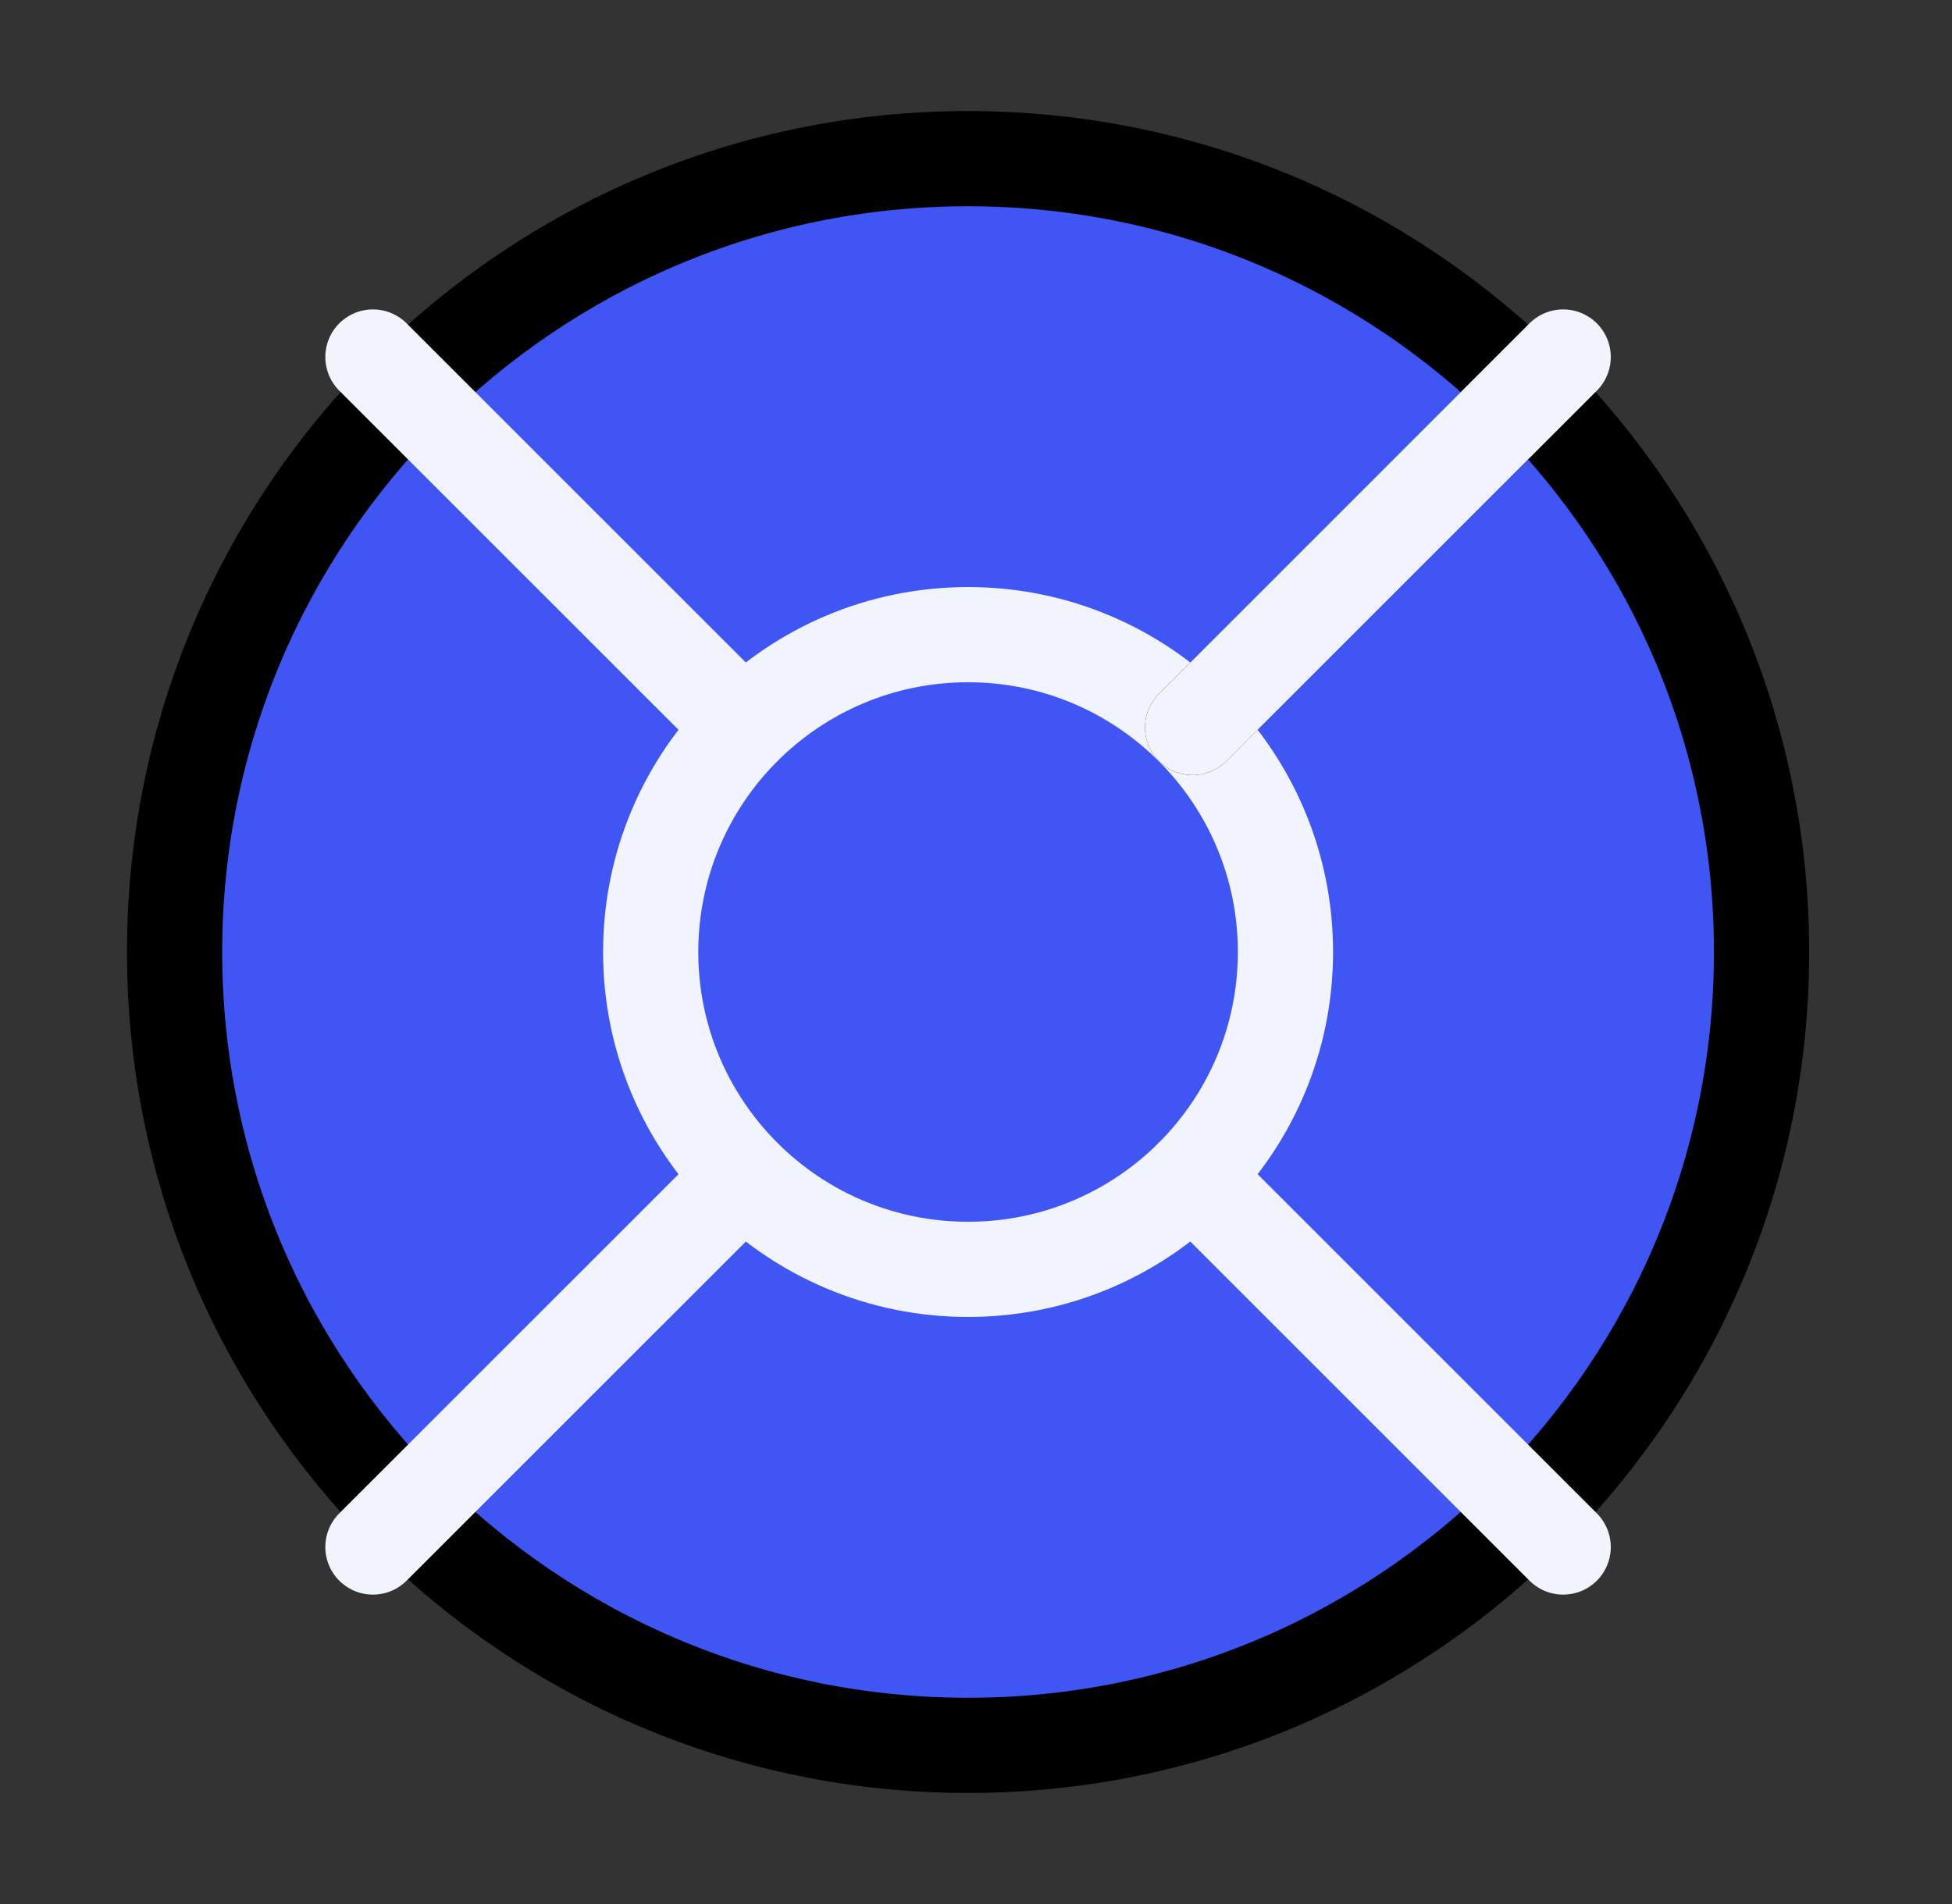
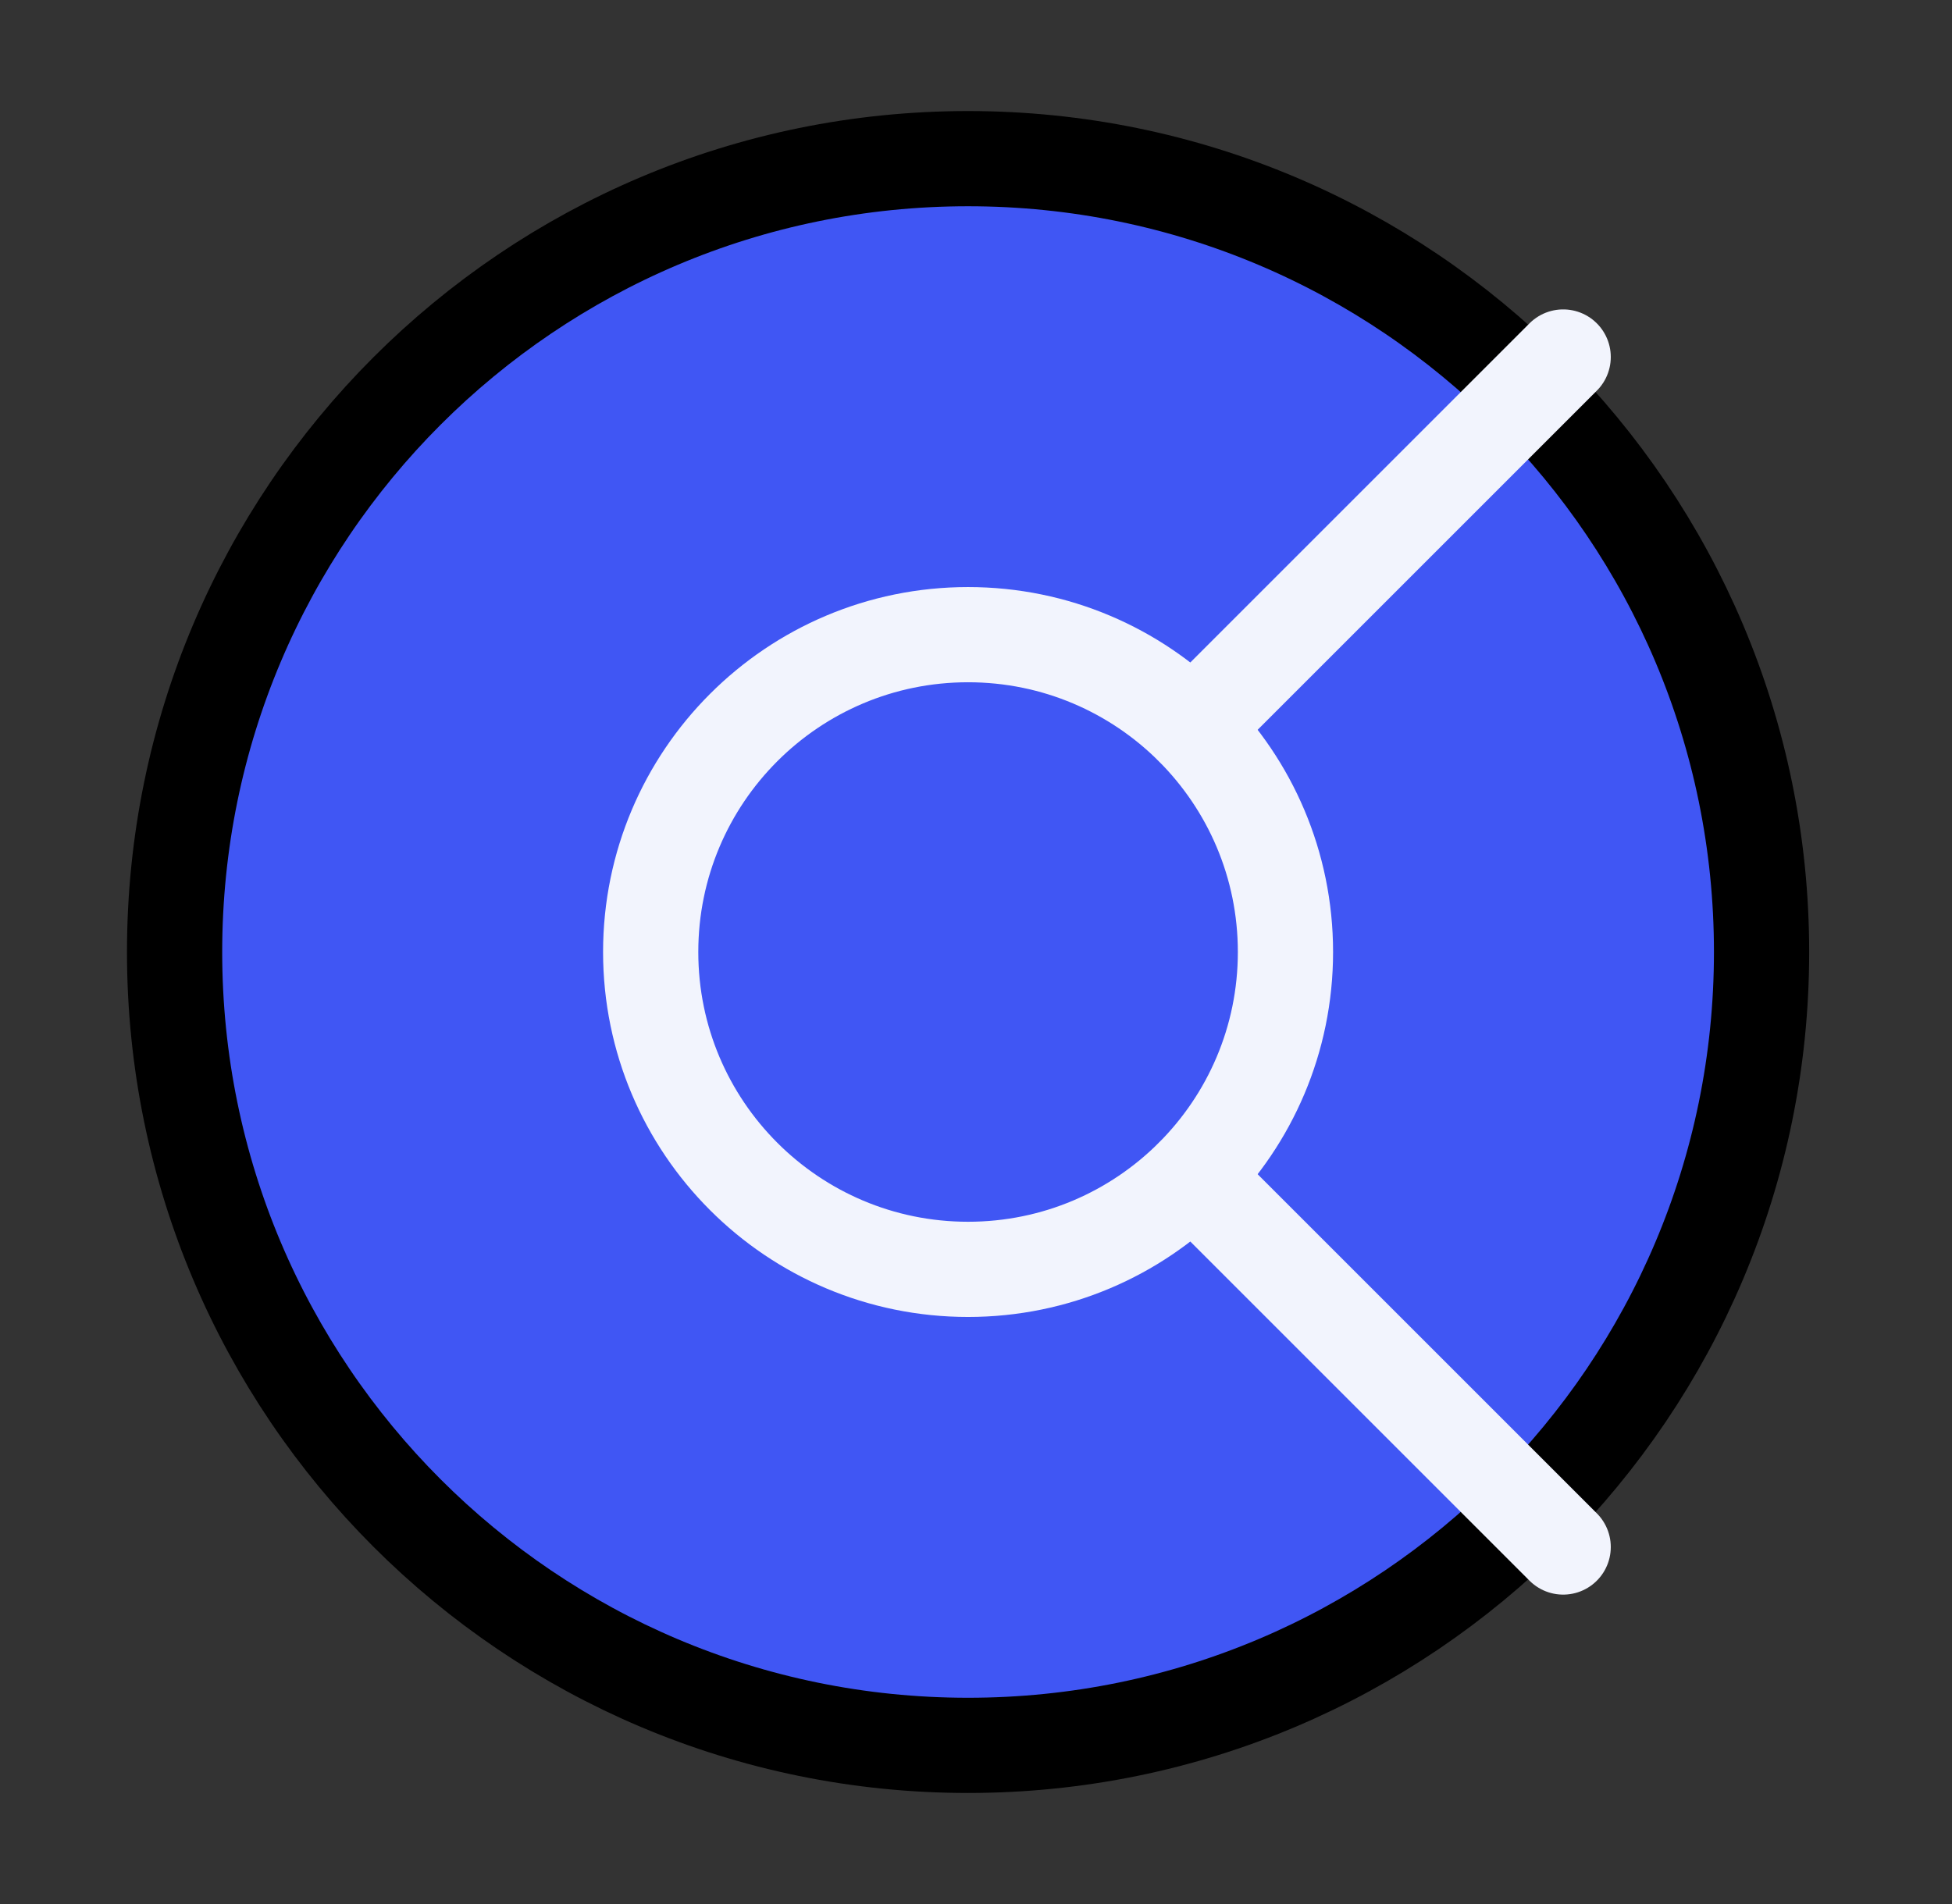
<svg xmlns="http://www.w3.org/2000/svg" width="41" height="40" viewBox="0 0 41 40" fill="none">
  <rect x="0" y="0" width="41" height="40" fill="#333333" stroke="none" />
  <path d="M20.333 36.667C29.538 36.667 37 29.205 37 20C37 10.795 29.538 3.333 20.333 3.333C11.129 3.333 3.667 10.795 3.667 20C3.667 29.205 11.129 36.667 20.333 36.667Z" fill="#4056F4" stroke="black" stroke-width="2" stroke-linecap="round" stroke-linejoin="round" />
  <path d="M20.333 26.667C24.015 26.667 27 23.682 27 20C27 16.318 24.015 13.333 20.333 13.333C16.651 13.333 13.667 16.318 13.667 20C13.667 23.682 16.651 26.667 20.333 26.667Z" stroke="#F2F4FD" stroke-width="2" stroke-linecap="round" stroke-linejoin="round" />
-   <path d="M7.833 7.5L15.617 15.283" stroke="#F2F4FD" stroke-width="2" stroke-linecap="round" stroke-linejoin="round" />
  <path d="M25.05 24.717L32.833 32.5" stroke="#F2F4FD" stroke-width="2" stroke-linecap="round" stroke-linejoin="round" />
-   <path d="M25.05 15.283L32.117 8.217" stroke="black" stroke-width="2" stroke-linecap="round" stroke-linejoin="round" />
  <path d="M25.05 15.283L32.833 7.5" stroke="#F2F4FD" stroke-width="2" stroke-linecap="round" stroke-linejoin="round" />
-   <path d="M7.833 32.5L15.617 24.717" stroke="#F2F4FD" stroke-width="2" stroke-linecap="round" stroke-linejoin="round" />
</svg>